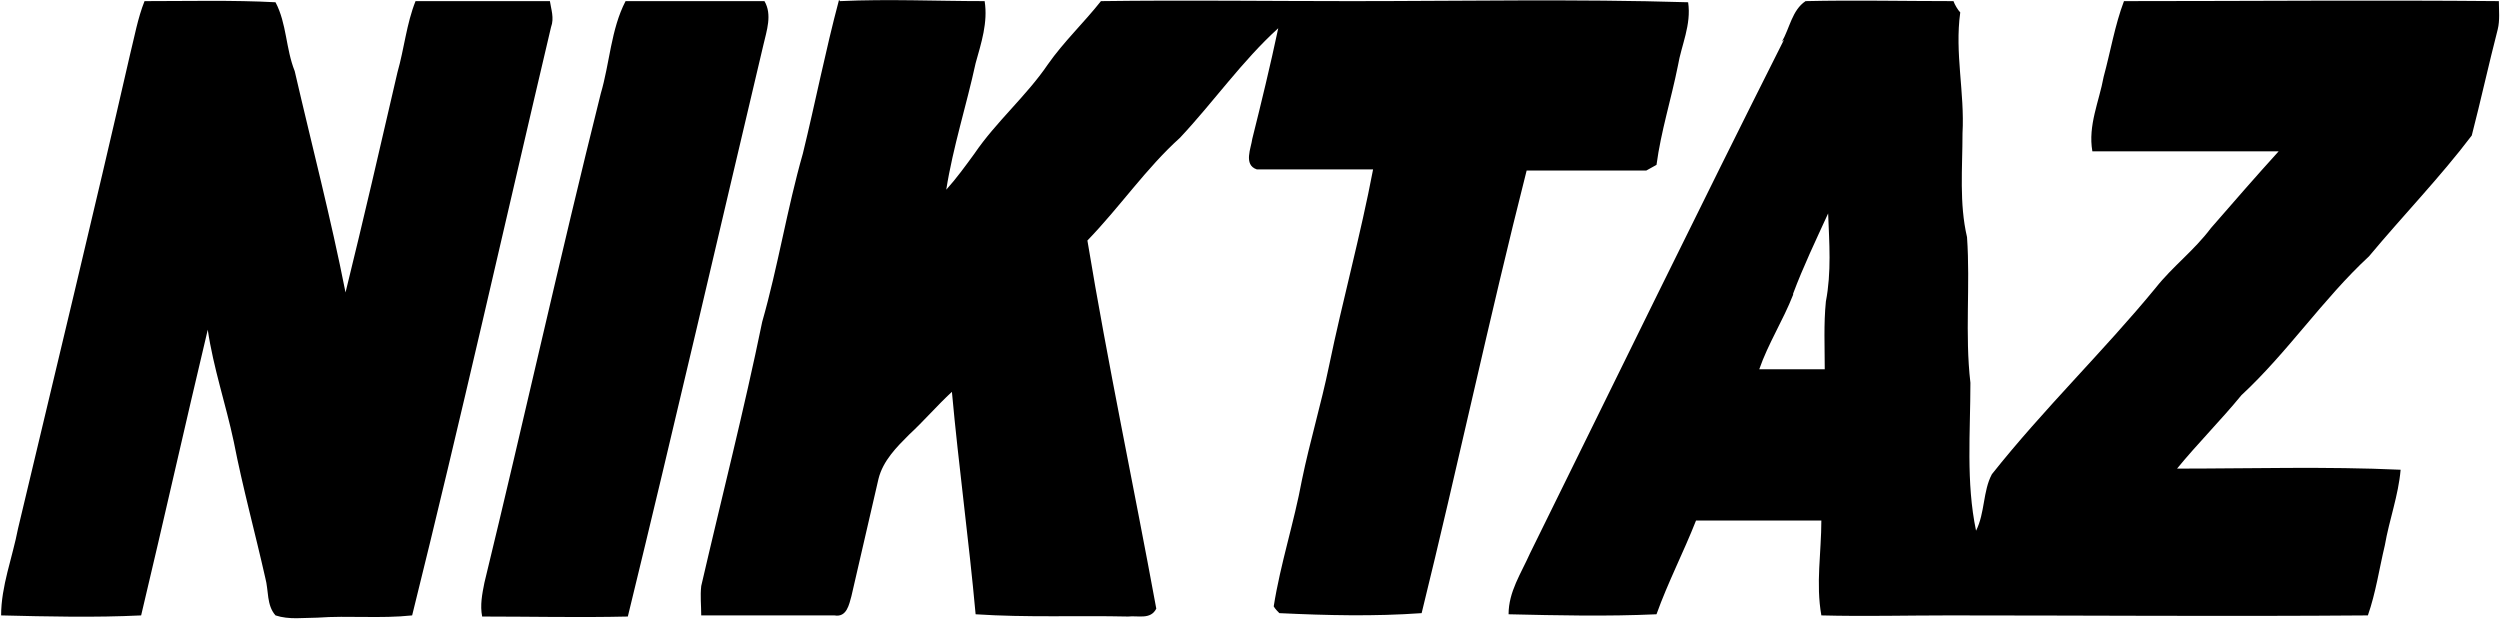
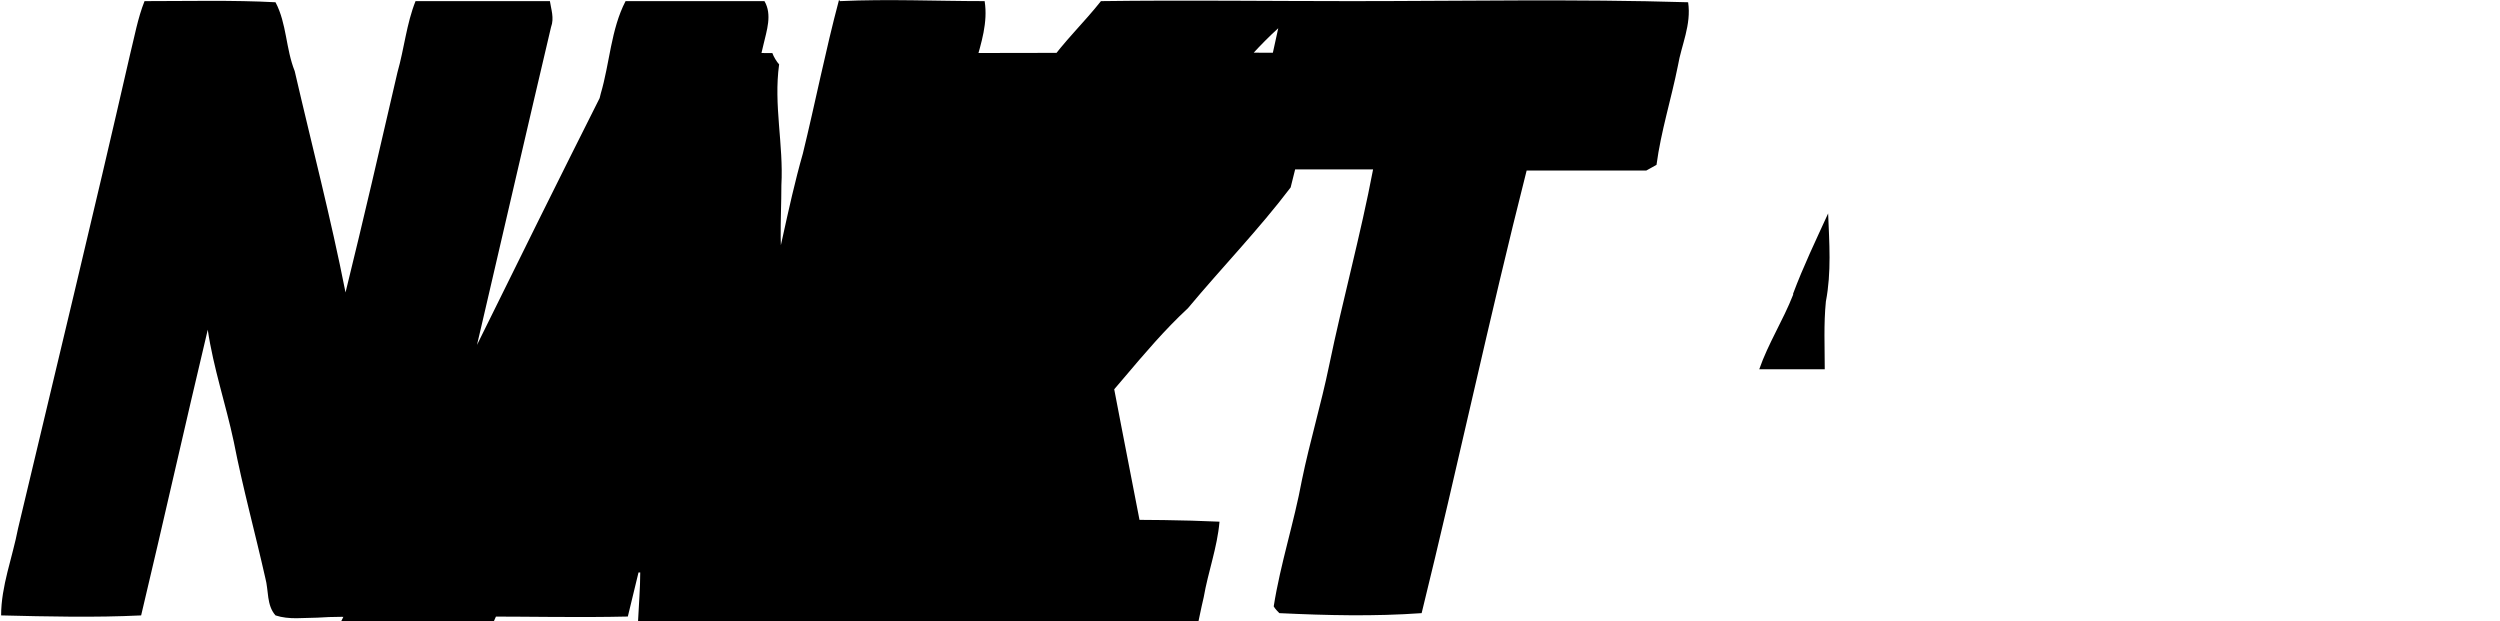
<svg xmlns="http://www.w3.org/2000/svg" id="Layer_2" data-name="Layer 2" viewBox="0 0 22.14 5.5">
  <g id="Layer_1-2" data-name="Layer 1">
-     <path d="M7.44.01c.43-.02.85,0,1.28,0,.03.19-.03.37-.08.55-.08.37-.2.74-.26,1.12.09-.1.17-.21.25-.32.19-.28.46-.51.65-.79.14-.2.32-.37.47-.56.74-.01,1.48,0,2.22,0,.99,0,1.98-.02,2.98.01.03.2-.06.38-.09.56-.06.3-.15.58-.19.88-.02.01-.07.04-.09.05-.35,0-.71,0-1.06,0-.33,1.3-.61,2.62-.93,3.92-.42.03-.84.02-1.26,0-.01-.01-.04-.04-.05-.06.06-.38.18-.74.25-1.12.07-.34.17-.67.24-1.01.12-.58.28-1.16.39-1.74-.34,0-.68,0-1.03,0-.12-.04-.05-.19-.04-.27.08-.32.16-.65.23-.98-.32.29-.57.65-.87.97-.3.27-.53.61-.82.91.18,1.09.41,2.17.61,3.26-.05.1-.16.06-.25.07-.45-.01-.9.01-1.35-.02-.06-.66-.15-1.31-.21-1.97-.13.12-.25.26-.38.38-.11.11-.23.23-.27.39-.08.35-.16.69-.24,1.04-.02.07-.04.19-.15.17-.39,0-.79,0-1.18,0,0-.09-.01-.17,0-.26.18-.78.38-1.56.54-2.34.14-.49.22-1,.36-1.49.11-.45.2-.91.32-1.36h0ZM1.15.49c.04-.16.07-.33.13-.48.39,0,.78-.01,1.16.01.1.19.09.41.17.61.15.65.32,1.3.45,1.96.16-.65.31-1.3.46-1.95.06-.21.08-.43.16-.63.4,0,.79,0,1.19,0,.01.07.04.15.01.23-.41,1.74-.8,3.48-1.23,5.21-.28.03-.56,0-.84.02-.12,0-.25.02-.37-.02-.08-.09-.06-.22-.09-.33-.09-.4-.2-.8-.28-1.21-.07-.33-.18-.65-.23-.99-.2.84-.39,1.69-.59,2.53-.41.02-.83.01-1.24,0,0-.26.1-.51.15-.77C.49,3.29.83,1.89,1.15.49h0ZM5.32.83c.08-.27.09-.57.22-.82.41,0,.82,0,1.23,0,.07.12.02.26-.01.39-.4,1.69-.79,3.38-1.2,5.06-.43.01-.86,0-1.29,0-.02-.1,0-.2.02-.3.35-1.44.67-2.89,1.03-4.33h0ZM15.78.37c.07-.12.09-.28.21-.36.43-.01.87,0,1.31,0,.01.03.04.08.06.1-.05.36.04.71.02,1.07,0,.31-.03.62.04.92.03.43-.02.86.03,1.29,0,.44-.04.88.05,1.31.08-.16.06-.35.14-.5.46-.58.99-1.09,1.45-1.65.15-.19.34-.33.49-.53.2-.23.4-.46.6-.68-.55,0-1.1,0-1.65,0-.04-.23.06-.44.1-.66.06-.22.1-.46.18-.67,1.11,0,2.21-.01,3.32,0,0,.08.01.17-.01.25-.08.31-.15.63-.23.94-.28.37-.61.71-.91,1.07-.41.38-.72.85-1.13,1.23-.18.22-.39.43-.57.65.66,0,1.32-.02,1.98.01-.02.23-.1.44-.14.67-.05.21-.08.42-.15.62-1.24.01-2.47,0-3.71,0-.38,0-.75.01-1.13,0-.05-.28,0-.56,0-.84-.37,0-.74,0-1.11,0-.11.28-.25.55-.35.83-.44.02-.88.01-1.31,0,0-.2.11-.36.19-.54.75-1.52,1.49-3.04,2.25-4.55h0ZM15.88,2.61c-.09.23-.22.43-.3.66.19,0,.39,0,.58,0,0-.2-.01-.4.01-.6.05-.26.03-.52.02-.78-.11.24-.22.47-.31.71h0Z" />
+     <path d="M7.44.01c.43-.02.85,0,1.28,0,.03.19-.03.37-.08.55-.08.37-.2.74-.26,1.12.09-.1.17-.21.25-.32.19-.28.46-.51.65-.79.14-.2.32-.37.47-.56.74-.01,1.48,0,2.22,0,.99,0,1.98-.02,2.98.01.03.2-.06.38-.09.56-.06.3-.15.58-.19.88-.02.01-.07.04-.09.05-.35,0-.71,0-1.06,0-.33,1.3-.61,2.62-.93,3.92-.42.03-.84.02-1.26,0-.01-.01-.04-.04-.05-.06.06-.38.18-.74.25-1.12.07-.34.17-.67.24-1.01.12-.58.28-1.16.39-1.74-.34,0-.68,0-1.03,0-.12-.04-.05-.19-.04-.27.08-.32.16-.65.23-.98-.32.29-.57.65-.87.97-.3.27-.53.61-.82.91.18,1.09.41,2.17.61,3.26-.05.1-.16.06-.25.07-.45-.01-.9.01-1.35-.02-.06-.66-.15-1.31-.21-1.97-.13.12-.25.26-.38.38-.11.11-.23.23-.27.39-.08.35-.16.69-.24,1.04-.02.07-.04.19-.15.17-.39,0-.79,0-1.18,0,0-.09-.01-.17,0-.26.18-.78.38-1.56.54-2.34.14-.49.22-1,.36-1.49.11-.45.2-.91.32-1.36h0ZM1.15.49c.04-.16.07-.33.13-.48.39,0,.78-.01,1.16.01.1.19.09.41.17.61.15.65.32,1.3.45,1.96.16-.65.31-1.3.46-1.95.06-.21.08-.43.16-.63.4,0,.79,0,1.19,0,.01.07.04.15.01.23-.41,1.74-.8,3.48-1.23,5.21-.28.03-.56,0-.84.02-.12,0-.25.02-.37-.02-.08-.09-.06-.22-.09-.33-.09-.4-.2-.8-.28-1.21-.07-.33-.18-.65-.23-.99-.2.84-.39,1.69-.59,2.53-.41.02-.83.01-1.24,0,0-.26.1-.51.15-.77C.49,3.29.83,1.89,1.15.49h0ZM5.32.83c.08-.27.09-.57.22-.82.41,0,.82,0,1.23,0,.07.12.02.26-.01.39-.4,1.69-.79,3.38-1.2,5.06-.43.01-.86,0-1.29,0-.02-.1,0-.2.02-.3.35-1.44.67-2.89,1.03-4.33h0Zc.07-.12.09-.28.21-.36.43-.01.87,0,1.31,0,.01.03.04.08.06.1-.05.36.04.71.02,1.07,0,.31-.03.62.04.92.03.43-.02.86.03,1.29,0,.44-.04.88.05,1.31.08-.16.06-.35.14-.5.46-.58.99-1.09,1.45-1.65.15-.19.34-.33.49-.53.2-.23.4-.46.6-.68-.55,0-1.1,0-1.65,0-.04-.23.06-.44.1-.66.06-.22.1-.46.18-.67,1.11,0,2.21-.01,3.32,0,0,.08.01.17-.01.25-.08.31-.15.63-.23.94-.28.37-.61.71-.91,1.07-.41.38-.72.85-1.13,1.23-.18.22-.39.43-.57.65.66,0,1.32-.02,1.98.01-.02.23-.1.44-.14.67-.05.21-.08.42-.15.62-1.24.01-2.47,0-3.71,0-.38,0-.75.01-1.13,0-.05-.28,0-.56,0-.84-.37,0-.74,0-1.11,0-.11.28-.25.55-.35.83-.44.02-.88.01-1.31,0,0-.2.11-.36.19-.54.75-1.52,1.49-3.04,2.25-4.55h0ZM15.88,2.61c-.09.23-.22.43-.3.66.19,0,.39,0,.58,0,0-.2-.01-.4.01-.6.05-.26.03-.52.02-.78-.11.24-.22.47-.31.71h0Z" />
  </g>
</svg>